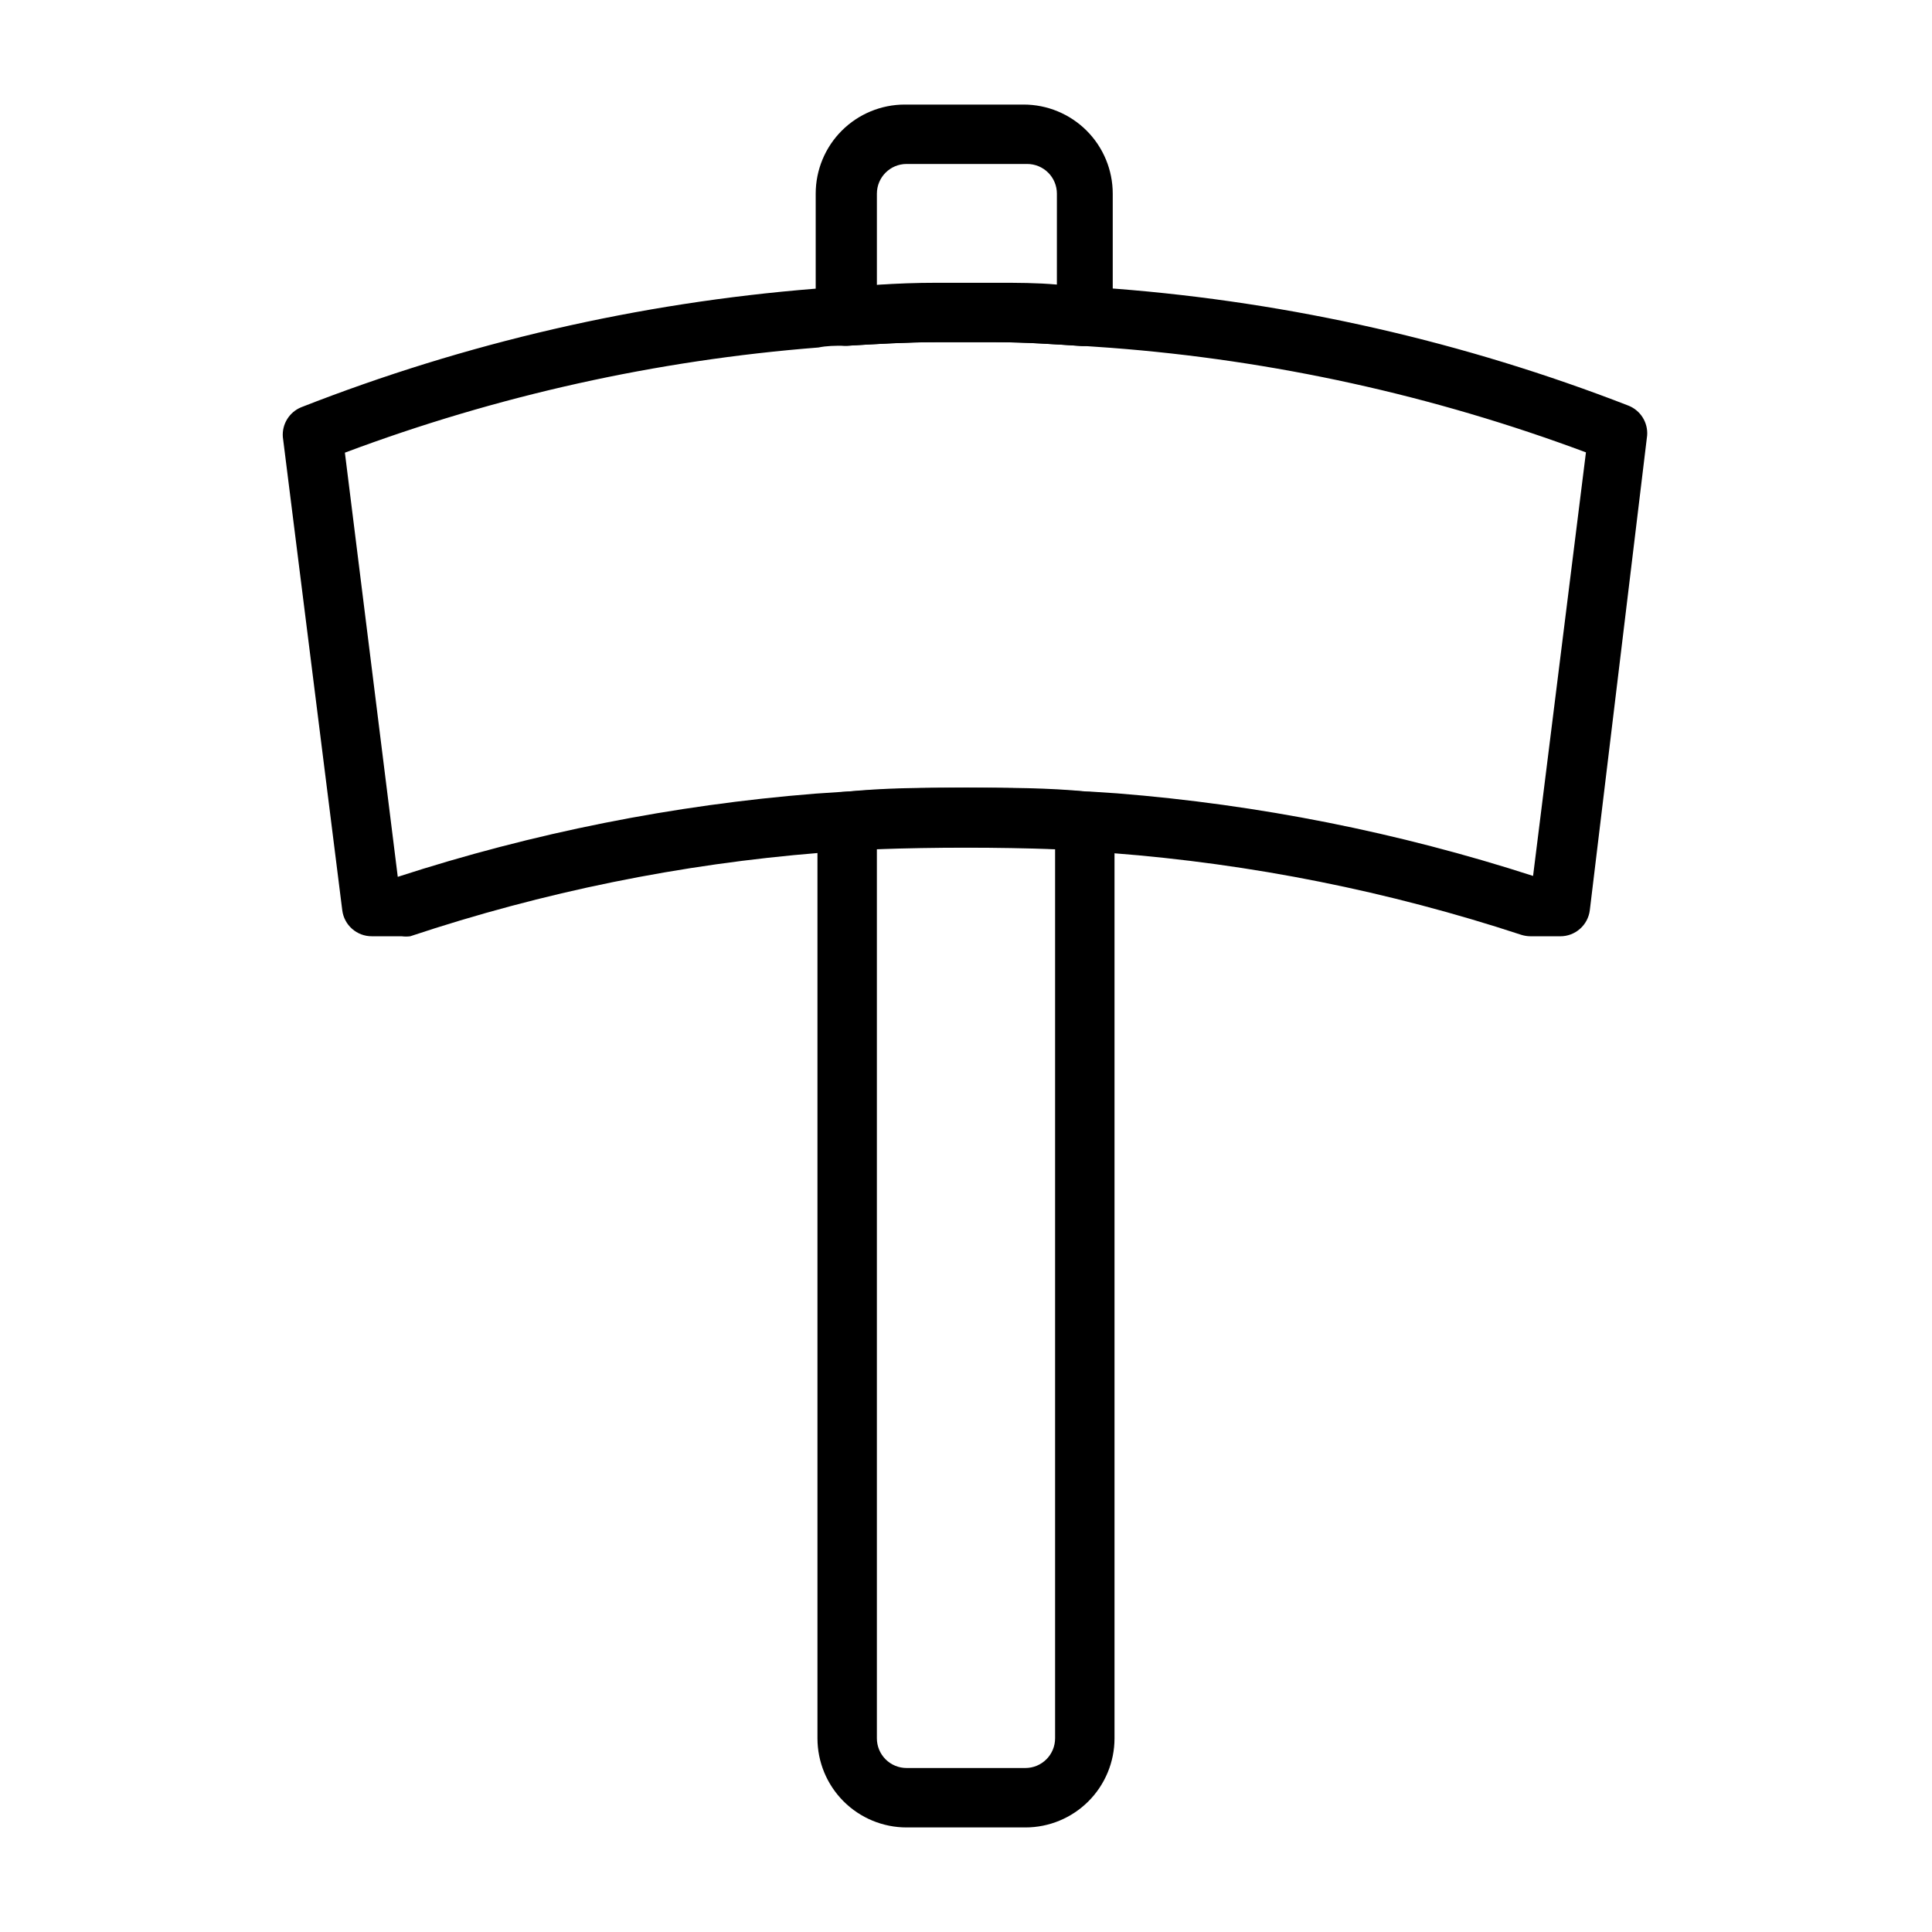
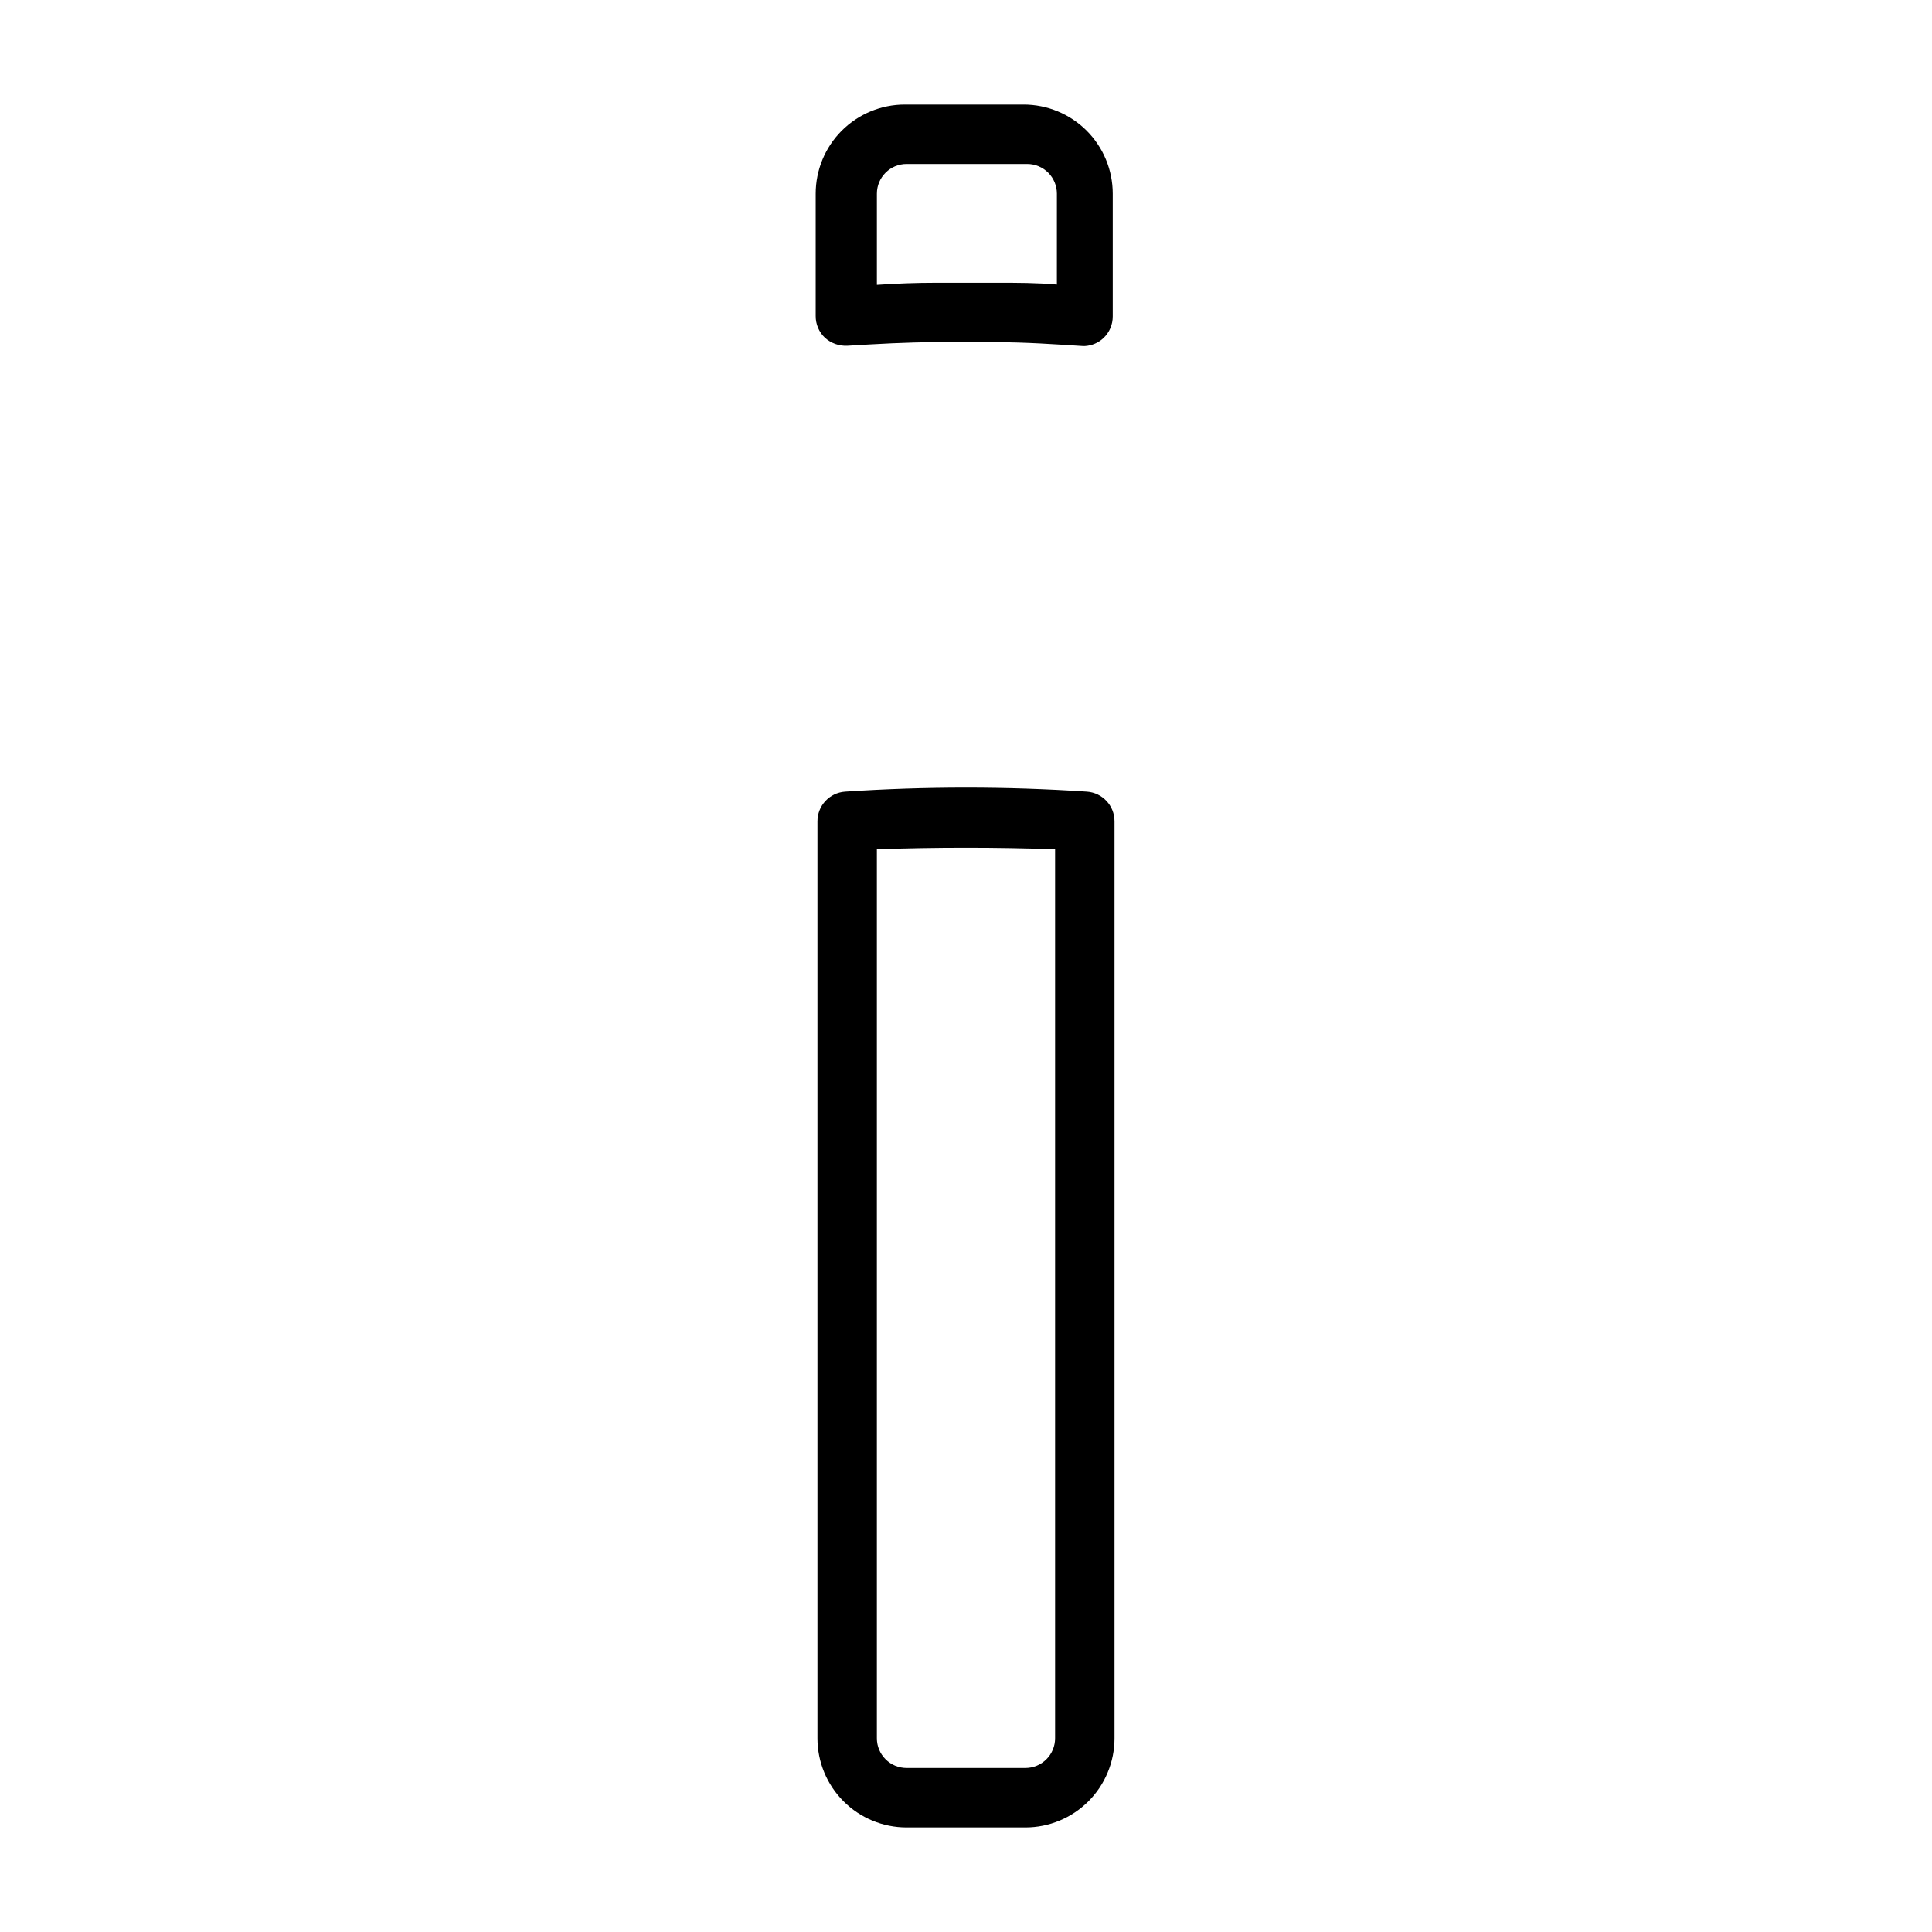
<svg xmlns="http://www.w3.org/2000/svg" fill="#000000" width="800px" height="800px" version="1.1" viewBox="144 144 512 512">
  <g>
    <path d="m431.49 235.71h-0.473c-7.402-0.473-15.273-1.023-23.145-1.023h-7.871-7.871c-7.871 0-15.742 0.473-23.617 0.945v-0.004c-2.172 0.098-4.293-0.668-5.906-2.125-1.57-1.496-2.453-3.574-2.438-5.746v-32.434c0-6.262 2.484-12.27 6.914-16.699 4.43-4.426 10.438-6.914 16.699-6.914h31.488c6.266 0 12.27 2.488 16.699 6.914 4.43 4.43 6.918 10.438 6.918 16.699v32.512c0.012 2.172-0.871 4.25-2.441 5.746-1.352 1.273-3.106 2.023-4.957 2.129zm-47.234-48.258c-4.348 0-7.871 3.523-7.871 7.871v24.168c5.246-0.367 10.496-0.551 15.742-0.551h16.215c5.352 0 10.391 0 15.742 0.473l0.004-24.09c0-2.086-0.828-4.09-2.305-5.566-1.477-1.473-3.481-2.305-5.566-2.305z" />
-     <path d="m557.44 392.12h-7.871c-0.828-0.008-1.648-0.141-2.441-0.391-35.129-11.547-71.523-18.816-108.39-21.648l-6.769-0.473h-0.945c-10-1.102-20.152-1.102-31.016-1.102s-21.02 0-30.938 1.023h-1.023c-2.203 0-4.488 0-6.691 0.473-36.973 2.965-73.449 10.395-108.63 22.117-0.758 0.105-1.527 0.105-2.285 0h-7.871c-4.004 0.031-7.391-2.949-7.871-6.926l-15.746-125.4c-0.25-3.402 1.719-6.582 4.883-7.871 43.605-17.094 89.492-27.676 136.18-31.41l7.086-0.473h0.945c7.477-0.473 15.742-0.867 23.617-0.945h16.215c7.871 0 16.297 0.473 23.617 0.945h0.945l7.164 0.473h-0.004c46.617 3.625 92.449 14.074 136.03 31.016 3.16 1.289 5.133 4.469 4.879 7.871l-15.191 125.8c-0.48 3.977-3.871 6.957-7.875 6.926zm-322.04-128.16 14.012 112.41c35.879-11.648 73-19.043 110.6-22.043l7.086-0.473h0.945c10.234-1.102 20.703-1.102 31.961-1.102s21.727 0 32.039 1.023h0.867l7.164 0.473h-0.004c37.465 2.981 74.449 10.324 110.21 21.883l14.012-112.25c-40.477-15.109-82.875-24.438-125.95-27.707l-6.769-0.473h-0.945c-7.008-0.473-14.879-1.023-22.75-1.023h-7.871-7.871c-7.871 0-15.742 0.473-23.617 0.945h-0.945c-2.203 0-4.488 0-6.691 0.473v-0.004c-42.926 3.367-85.164 12.75-125.48 27.867z" />
-     <path d="m415.74 628.29h-31.488c-6.262 0-12.27-2.488-16.699-6.918-4.43-4.43-6.918-10.438-6.918-16.699v-243.01c-0.008-4.141 3.191-7.582 7.324-7.871 21.336-1.418 42.742-1.418 64.078 0 4.129 0.289 7.328 3.731 7.32 7.871v243.01c0 6.262-2.488 12.27-6.918 16.699-4.43 4.43-10.434 6.918-16.699 6.918zm-39.359-259.23v235.61c0 2.086 0.828 4.09 2.305 5.566 1.477 1.477 3.481 2.305 5.566 2.305h31.488c2.09 0 4.09-0.828 5.566-2.305 1.477-1.477 2.305-3.481 2.305-5.566v-235.61c-15.191-0.551-32.039-0.551-47.23 0z" />
+     <path d="m415.74 628.29h-31.488c-6.262 0-12.27-2.488-16.699-6.918-4.43-4.43-6.918-10.438-6.918-16.699v-243.01c-0.008-4.141 3.191-7.582 7.324-7.871 21.336-1.418 42.742-1.418 64.078 0 4.129 0.289 7.328 3.731 7.32 7.871v243.01c0 6.262-2.488 12.27-6.918 16.699-4.43 4.43-10.434 6.918-16.699 6.918zm-39.359-259.23v235.61c0 2.086 0.828 4.09 2.305 5.566 1.477 1.477 3.481 2.305 5.566 2.305h31.488c2.09 0 4.09-0.828 5.566-2.305 1.477-1.477 2.305-3.481 2.305-5.566v-235.61c-15.191-0.551-32.039-0.551-47.23 0" />
  </g>
</svg>